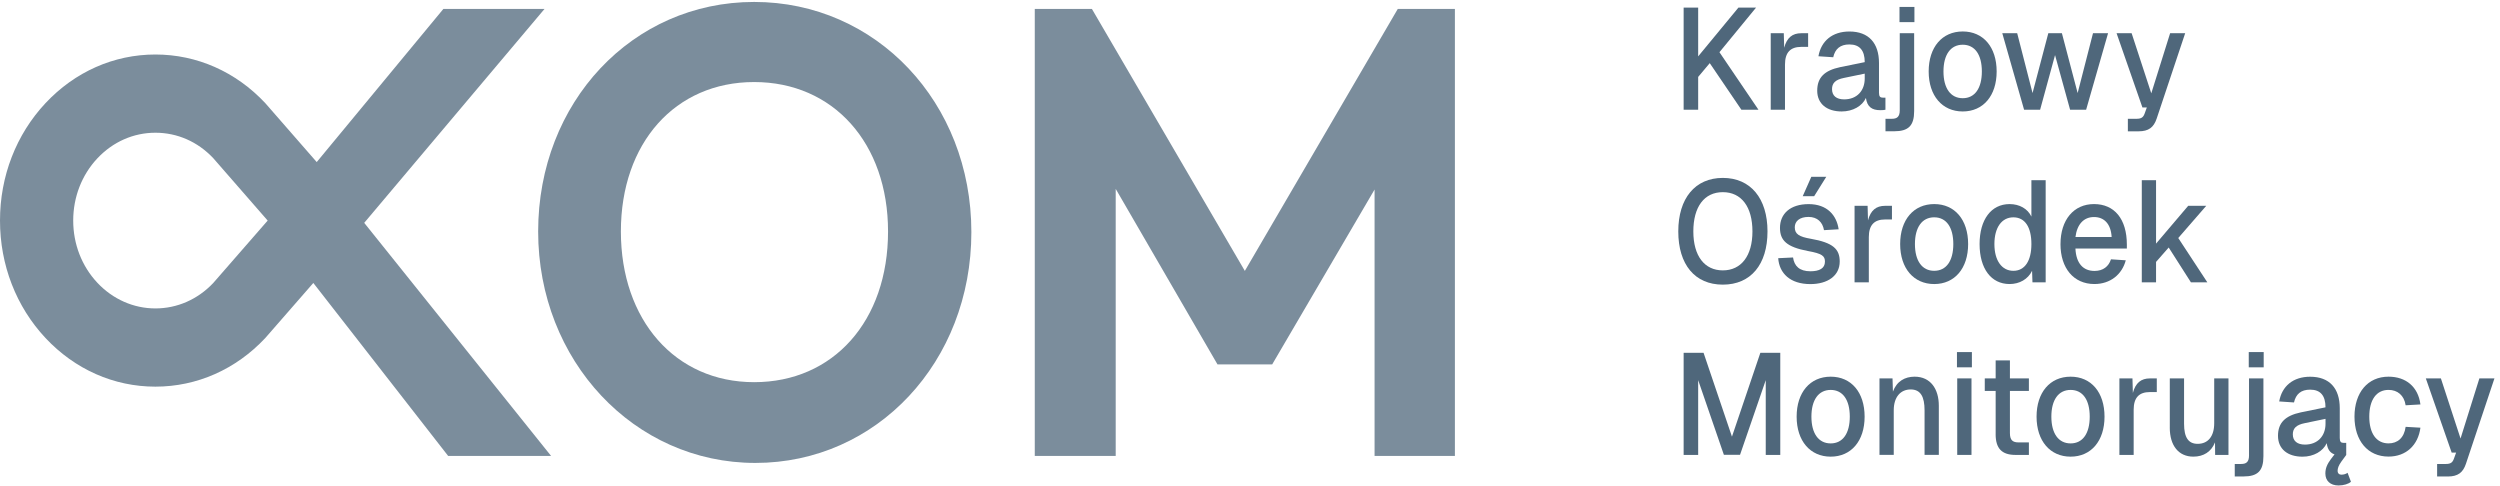
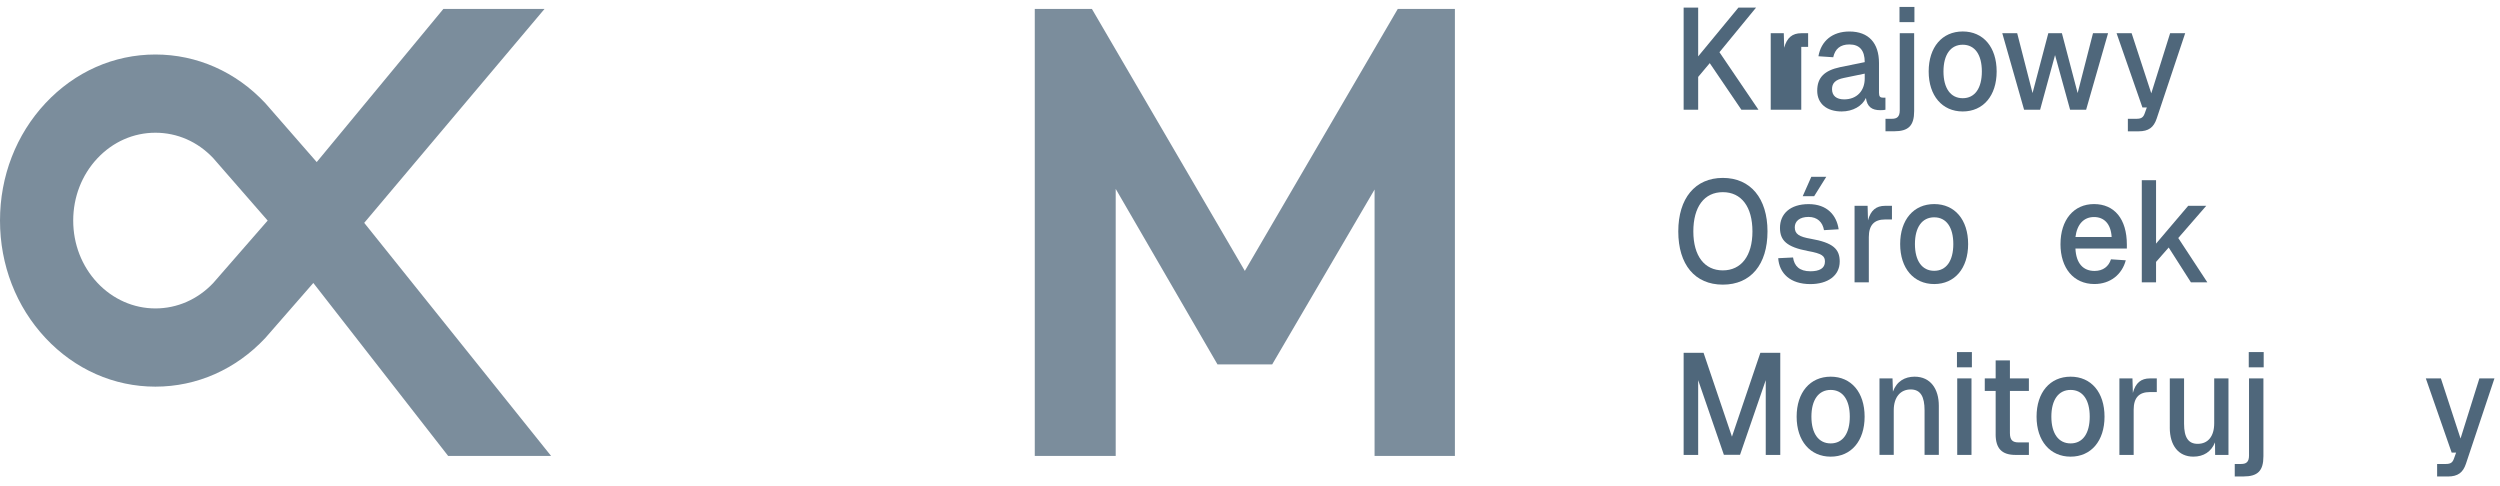
<svg xmlns="http://www.w3.org/2000/svg" width="221" height="43" viewBox="0 0 221 43" fill="none">
  <g id="Group 29">
    <g id="Group 157">
      <path id="Vector" d="M148.834 0.673H150.118V4.983L153.676 0.673H155.235L151.999 4.615L155.448 9.7H153.938L151.142 5.581L150.118 6.8V9.698H148.834V0.673Z" fill="#4F677B" />
-       <path id="Vector_2" d="M156.534 2.937H157.687L157.722 4.221C157.959 3.33 158.448 2.937 159.232 2.937H159.838V4.144H159.232C158.269 4.144 157.793 4.64 157.793 5.707V9.699H156.532V2.937H156.534Z" fill="#4F677B" />
+       <path id="Vector_2" d="M156.534 2.937H157.687L157.722 4.221C157.959 3.33 158.448 2.937 159.232 2.937H159.838V4.144H159.232V9.699H156.532V2.937H156.534Z" fill="#4F677B" />
      <path id="Vector_3" d="M160.643 8.009C160.643 6.853 161.286 6.23 162.665 5.937L164.842 5.493C164.842 4.451 164.389 3.929 163.485 3.929C162.675 3.929 162.224 4.323 162.057 5.061L160.749 4.973C160.986 3.625 161.975 2.785 163.485 2.785C165.198 2.785 166.103 3.814 166.103 5.57V8.202C166.103 8.533 166.21 8.634 166.448 8.634H166.673V9.702C166.591 9.728 166.387 9.74 166.208 9.74C165.483 9.74 165.055 9.447 164.947 8.659C164.626 9.371 163.794 9.853 162.806 9.853C161.498 9.853 160.641 9.179 160.641 8.009H160.643ZM164.842 6.941V6.509L162.998 6.89C162.237 7.043 161.951 7.36 161.951 7.881C161.951 8.466 162.343 8.785 163.022 8.785C164.151 8.785 164.842 8.022 164.842 6.941Z" fill="#4F677B" />
      <path id="Vector_4" d="M166.677 10.501H167.248C167.676 10.501 167.938 10.336 167.938 9.764V2.936H169.211V9.814C169.211 11.111 168.711 11.605 167.438 11.605H166.677V10.499V10.501ZM167.915 0.61H169.235V1.958H167.915V0.61Z" fill="#4F677B" />
      <path id="Vector_5" d="M170.495 6.317C170.495 4.169 171.686 2.782 173.505 2.782C175.325 2.782 176.504 4.167 176.504 6.317C176.504 8.467 175.314 9.853 173.505 9.853C171.697 9.853 170.495 8.467 170.495 6.317ZM175.196 6.317C175.196 4.83 174.576 3.954 173.505 3.954C172.435 3.954 171.803 4.832 171.803 6.317C171.803 7.803 172.435 8.681 173.505 8.681C174.576 8.681 175.196 7.803 175.196 6.317Z" fill="#4F677B" />
      <path id="Vector_6" d="M177 2.937H178.32L179.677 8.226L181.07 2.937H182.272L183.664 8.226L185.021 2.937H186.353L184.413 9.701H182.997L181.666 4.871L180.346 9.701H178.93L177.002 2.937H177Z" fill="#4F677B" />
      <path id="Vector_7" d="M188.105 10.501H188.866C189.293 10.501 189.46 10.373 189.579 10.057L189.781 9.498H189.389L187.105 2.937H188.436L190.174 8.251L191.839 2.937H193.17L190.648 10.489C190.387 11.264 189.934 11.608 189.054 11.608H188.103V10.501H188.105Z" fill="#4F677B" />
      <path id="Vector_8" d="M148.36 20.457C148.36 17.534 149.846 15.727 152.298 15.727C154.749 15.727 156.247 17.532 156.247 20.457C156.247 23.383 154.772 25.162 152.298 25.162C149.823 25.162 148.36 23.383 148.36 20.457ZM154.916 20.457C154.916 18.284 153.941 16.987 152.298 16.987C150.654 16.987 149.691 18.284 149.691 20.457C149.691 22.63 150.68 23.902 152.298 23.902C153.915 23.902 154.916 22.63 154.916 20.457Z" fill="#4F677B" />
      <path id="Vector_9" d="M157.197 22.824L158.505 22.761C158.613 23.511 159.064 23.981 160.041 23.981C160.825 23.981 161.325 23.727 161.325 23.13C161.325 22.633 161.088 22.417 159.813 22.189C157.932 21.833 157.35 21.248 157.35 20.142C157.35 18.91 158.242 18.044 159.884 18.044C161.525 18.044 162.359 19.035 162.537 20.27L161.241 20.345C161.121 19.645 160.658 19.176 159.872 19.176C159.085 19.176 158.658 19.557 158.658 20.091C158.658 20.689 159.038 20.93 160.074 21.108C162.037 21.451 162.631 22.011 162.631 23.117C162.631 24.389 161.549 25.114 160.037 25.114C158.252 25.114 157.289 24.161 157.193 22.826L157.197 22.824ZM160.123 15.628H161.443L160.372 17.344H159.36L160.121 15.628H160.123Z" fill="#4F677B" />
      <path id="Vector_10" d="M163.943 18.194H165.096L165.131 19.478C165.369 18.587 165.857 18.194 166.643 18.194H167.249V19.401H166.643C165.681 19.401 165.204 19.897 165.204 20.964V24.956H163.943V18.191V18.194Z" fill="#4F677B" />
      <path id="Vector_11" d="M167.974 21.575C167.974 19.427 169.165 18.04 170.985 18.04C172.804 18.04 173.983 19.425 173.983 21.575C173.983 23.725 172.793 25.11 170.985 25.11C169.176 25.11 167.974 23.725 167.974 21.575ZM172.673 21.575C172.673 20.087 172.053 19.211 170.983 19.211C169.912 19.211 169.28 20.09 169.28 21.575C169.28 23.061 169.912 23.939 170.983 23.939C172.053 23.939 172.673 23.061 172.673 21.575Z" fill="#4F677B" />
-       <path id="Vector_12" d="M174.995 21.576C174.995 19.416 176.019 18.041 177.648 18.041C178.517 18.041 179.243 18.447 179.576 19.147V15.931H180.837V24.956H179.67L179.635 23.94C179.278 24.677 178.529 25.109 177.648 25.109C176.019 25.109 174.995 23.749 174.995 21.574V21.576ZM179.576 21.576C179.576 20.076 179.006 19.212 177.982 19.212C176.958 19.212 176.305 20.103 176.305 21.576C176.305 23.049 176.972 23.94 177.982 23.94C178.992 23.94 179.576 23.062 179.576 21.576Z" fill="#4F677B" />
      <path id="Vector_13" d="M182.148 21.575C182.148 19.44 183.315 18.04 185.111 18.04C186.908 18.04 188.014 19.35 188.014 21.625V21.969H183.468C183.527 23.291 184.158 23.951 185.158 23.951C185.908 23.951 186.408 23.558 186.61 22.923L187.918 23.011C187.584 24.27 186.549 25.108 185.145 25.108C183.313 25.108 182.146 23.71 182.146 21.573L182.148 21.575ZM185.111 19.186C184.219 19.186 183.613 19.809 183.47 20.953H186.67C186.6 19.758 185.98 19.186 185.111 19.186Z" fill="#4F677B" />
      <path id="Vector_14" d="M189.334 15.931H190.595V21.536L193.438 18.192H195.033L192.558 21.04L195.127 24.956H193.676L191.713 21.88L190.595 23.152V24.956H189.334V15.931Z" fill="#4F677B" />
      <path id="Vector_15" d="M148.834 31.189H150.595L153.105 38.601L155.615 31.189H157.376V40.217H156.092V33.606L153.819 40.204H152.391L150.118 33.606V40.217H148.834V31.189Z" fill="#4F677B" />
      <path id="Vector_16" d="M158.823 36.833C158.823 34.685 160.014 33.298 161.833 33.298C163.653 33.298 164.832 34.683 164.832 36.833C164.832 38.983 163.642 40.368 161.833 40.368C160.025 40.368 158.823 38.983 158.823 36.833ZM163.522 36.833C163.522 35.345 162.902 34.469 161.832 34.469C160.761 34.469 160.129 35.347 160.129 36.833C160.129 38.319 160.761 39.197 161.832 39.197C162.902 39.197 163.522 38.319 163.522 36.833Z" fill="#4F677B" />
      <path id="Vector_17" d="M166.146 33.451H167.299L167.335 34.62C167.668 33.704 168.394 33.298 169.251 33.298C170.666 33.298 171.392 34.392 171.392 35.865V40.213H170.131V36.271C170.131 35.077 169.786 34.427 168.905 34.427C168.025 34.427 167.407 35.075 167.407 36.271V40.213H166.146V33.449V33.451Z" fill="#4F677B" />
      <path id="Vector_18" d="M172.995 31.124H174.315V32.471H172.995V31.124ZM173.019 33.45H174.28V40.214H173.019V33.45Z" fill="#4F677B" />
      <path id="Vector_19" d="M176.416 38.384V34.557H175.454V33.451H176.416V31.862H177.677V33.451H179.354V34.557H177.677V38.283C177.677 38.918 177.926 39.109 178.45 39.109H179.354V40.215H178.175C176.973 40.215 176.414 39.656 176.414 38.384H176.416Z" fill="#4F677B" />
      <path id="Vector_20" d="M180.032 36.833C180.032 34.685 181.222 33.298 183.042 33.298C184.862 33.298 186.04 34.683 186.04 36.833C186.04 38.983 184.85 40.368 183.042 40.368C181.234 40.368 180.032 38.983 180.032 36.833ZM184.732 36.833C184.732 35.345 184.115 34.469 183.042 34.469C181.969 34.469 181.34 35.347 181.34 36.833C181.34 38.319 181.971 39.197 183.042 39.197C184.113 39.197 184.732 38.319 184.732 36.833Z" fill="#4F677B" />
      <path id="Vector_21" d="M187.357 33.451H188.51L188.545 34.736C188.782 33.845 189.271 33.451 190.055 33.451H190.661V34.658H190.055C189.092 34.658 188.616 35.155 188.616 36.222V40.214H187.355V33.449L187.357 33.451Z" fill="#4F677B" />
      <path id="Vector_22" d="M191.81 37.8V33.451H193.071V37.456C193.071 38.69 193.463 39.235 194.273 39.235C195.189 39.235 195.736 38.575 195.736 37.416V33.449H196.997V40.214H195.818L195.806 39.107C195.473 39.933 194.806 40.367 193.89 40.367C192.606 40.367 191.808 39.413 191.808 37.8H191.81Z" fill="#4F677B" />
      <path id="Vector_23" d="M197.552 41.015H198.123C198.551 41.015 198.813 40.849 198.813 40.277V33.45H200.086V40.328C200.086 41.625 199.586 42.119 198.313 42.119H197.552V41.013V41.015ZM198.79 31.124H200.11V32.471H198.79V31.124Z" fill="#4F677B" />
-       <path id="Vector_24" d="M201.375 38.525C201.375 37.368 202.019 36.746 203.397 36.452L205.574 36.008C205.574 34.965 205.121 34.445 204.217 34.445C203.407 34.445 202.956 34.839 202.789 35.576L201.481 35.488C201.719 34.141 202.707 33.303 204.217 33.303C205.931 33.303 206.835 34.332 206.835 36.088V38.72C206.835 39.051 206.943 39.151 207.18 39.151H207.406V40.22L207.002 40.767C206.715 41.161 206.645 41.414 206.645 41.618C206.645 41.846 206.788 41.961 206.978 41.961C207.192 41.961 207.382 41.899 207.525 41.796L207.823 42.584C207.633 42.775 207.18 42.915 206.729 42.915C206.004 42.915 205.562 42.508 205.562 41.859C205.562 41.387 205.729 41.02 206.051 40.587L206.372 40.168C205.992 40.04 205.754 39.736 205.682 39.176C205.36 39.889 204.529 40.371 203.54 40.371C202.232 40.371 201.375 39.696 201.375 38.527V38.525ZM205.576 37.458V37.026L203.733 37.408C202.972 37.561 202.685 37.879 202.685 38.399C202.685 38.984 203.078 39.302 203.756 39.302C204.886 39.302 205.576 38.539 205.576 37.458Z" fill="#4F677B" />
-       <path id="Vector_25" d="M208.136 36.833C208.136 34.698 209.314 33.298 211.146 33.298C212.682 33.298 213.764 34.188 213.966 35.752L212.658 35.827C212.527 34.949 211.944 34.467 211.146 34.467C210.075 34.467 209.444 35.345 209.444 36.831C209.444 38.317 210.075 39.195 211.146 39.195C211.944 39.195 212.527 38.711 212.658 37.732L213.966 37.807C213.764 39.358 212.693 40.362 211.146 40.362C209.314 40.362 208.136 38.964 208.136 36.827V36.833Z" fill="#4F677B" />
      <path id="Vector_26" d="M215.443 41.016H216.204C216.632 41.016 216.798 40.888 216.918 40.572L217.12 40.012H216.728L214.443 33.451H215.775L217.512 38.765L219.177 33.451H220.509L217.987 41.003C217.726 41.779 217.273 42.122 216.392 42.122H215.441V41.016H215.443Z" fill="#4F677B" />
    </g>
-     <path id="Vector_27" d="M47.573 20.463C47.573 9.053 55.884 0.172 66.668 0.172C77.452 0.172 85.869 9.053 85.869 20.519C85.869 31.986 77.505 40.923 66.774 40.923C56.043 40.923 47.573 31.873 47.573 20.463ZM78.503 20.463C78.503 12.651 73.663 7.253 66.668 7.253C59.673 7.253 54.886 12.649 54.886 20.463C54.886 28.277 59.673 33.784 66.668 33.784C73.663 33.784 78.503 28.388 78.503 20.463Z" fill="#7B8D9C" />
    <path id="Vector_28" d="M91.474 0.79H96.524L110.044 23.948L123.563 0.79H128.613V40.305H121.512V16.754L112.463 32.21H107.624L98.628 16.697V40.305H91.474V0.79Z" fill="#7B8D9C" />
    <path id="Vector_29" d="M32.197 19.7L48.136 0.79H39.194L27.998 14.327L23.452 9.118C20.858 6.345 17.408 4.818 13.737 4.818C10.066 4.818 6.619 6.345 4.022 9.118C1.428 11.89 0 15.576 0 19.499C0 23.422 1.428 27.106 4.022 29.88C6.619 32.652 10.068 34.18 13.737 34.18C17.406 34.18 20.858 32.652 23.452 29.88L27.698 25.014L39.615 40.303H48.715L32.197 19.7ZM18.84 25.029C17.471 26.471 15.661 27.265 13.737 27.265C11.813 27.265 9.972 26.456 8.599 24.989C7.227 23.522 6.472 21.573 6.472 19.499C6.472 17.424 7.227 15.473 8.599 14.007C9.972 12.54 11.798 11.733 13.737 11.733C15.677 11.733 17.471 12.525 18.84 13.969L23.662 19.499L18.84 25.029Z" fill="#7B8D9C" />
  </g>
</svg>